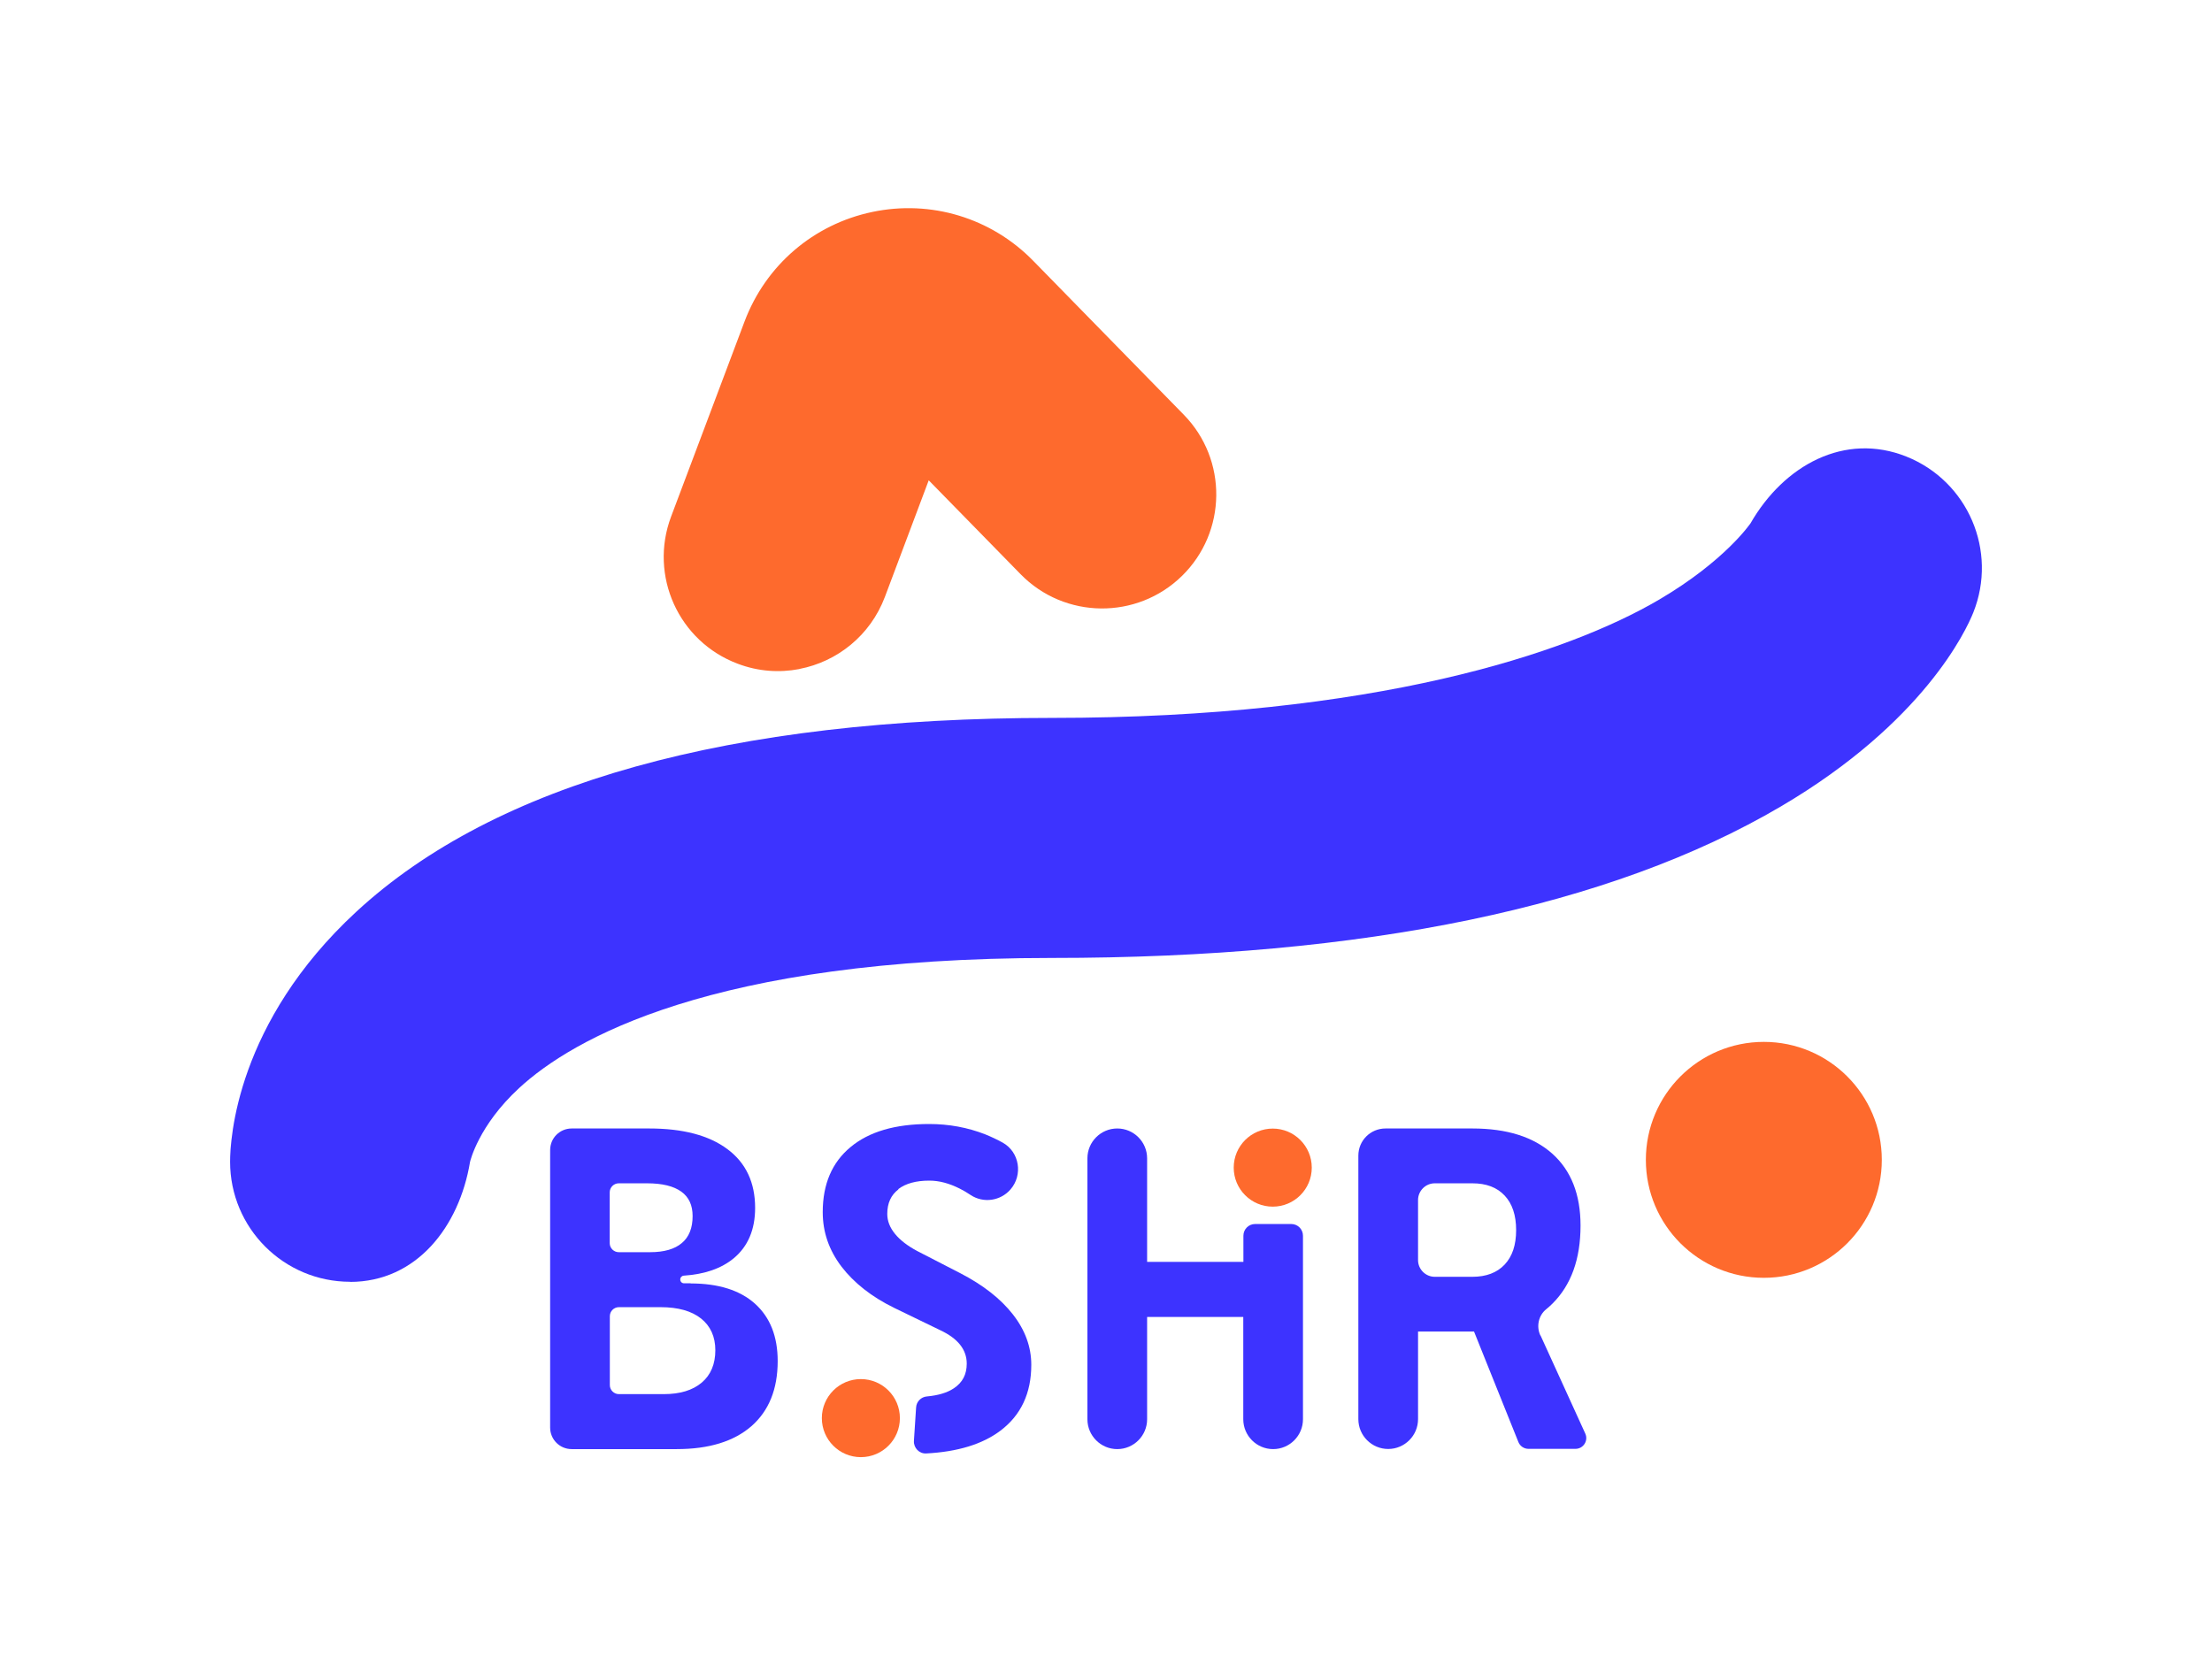
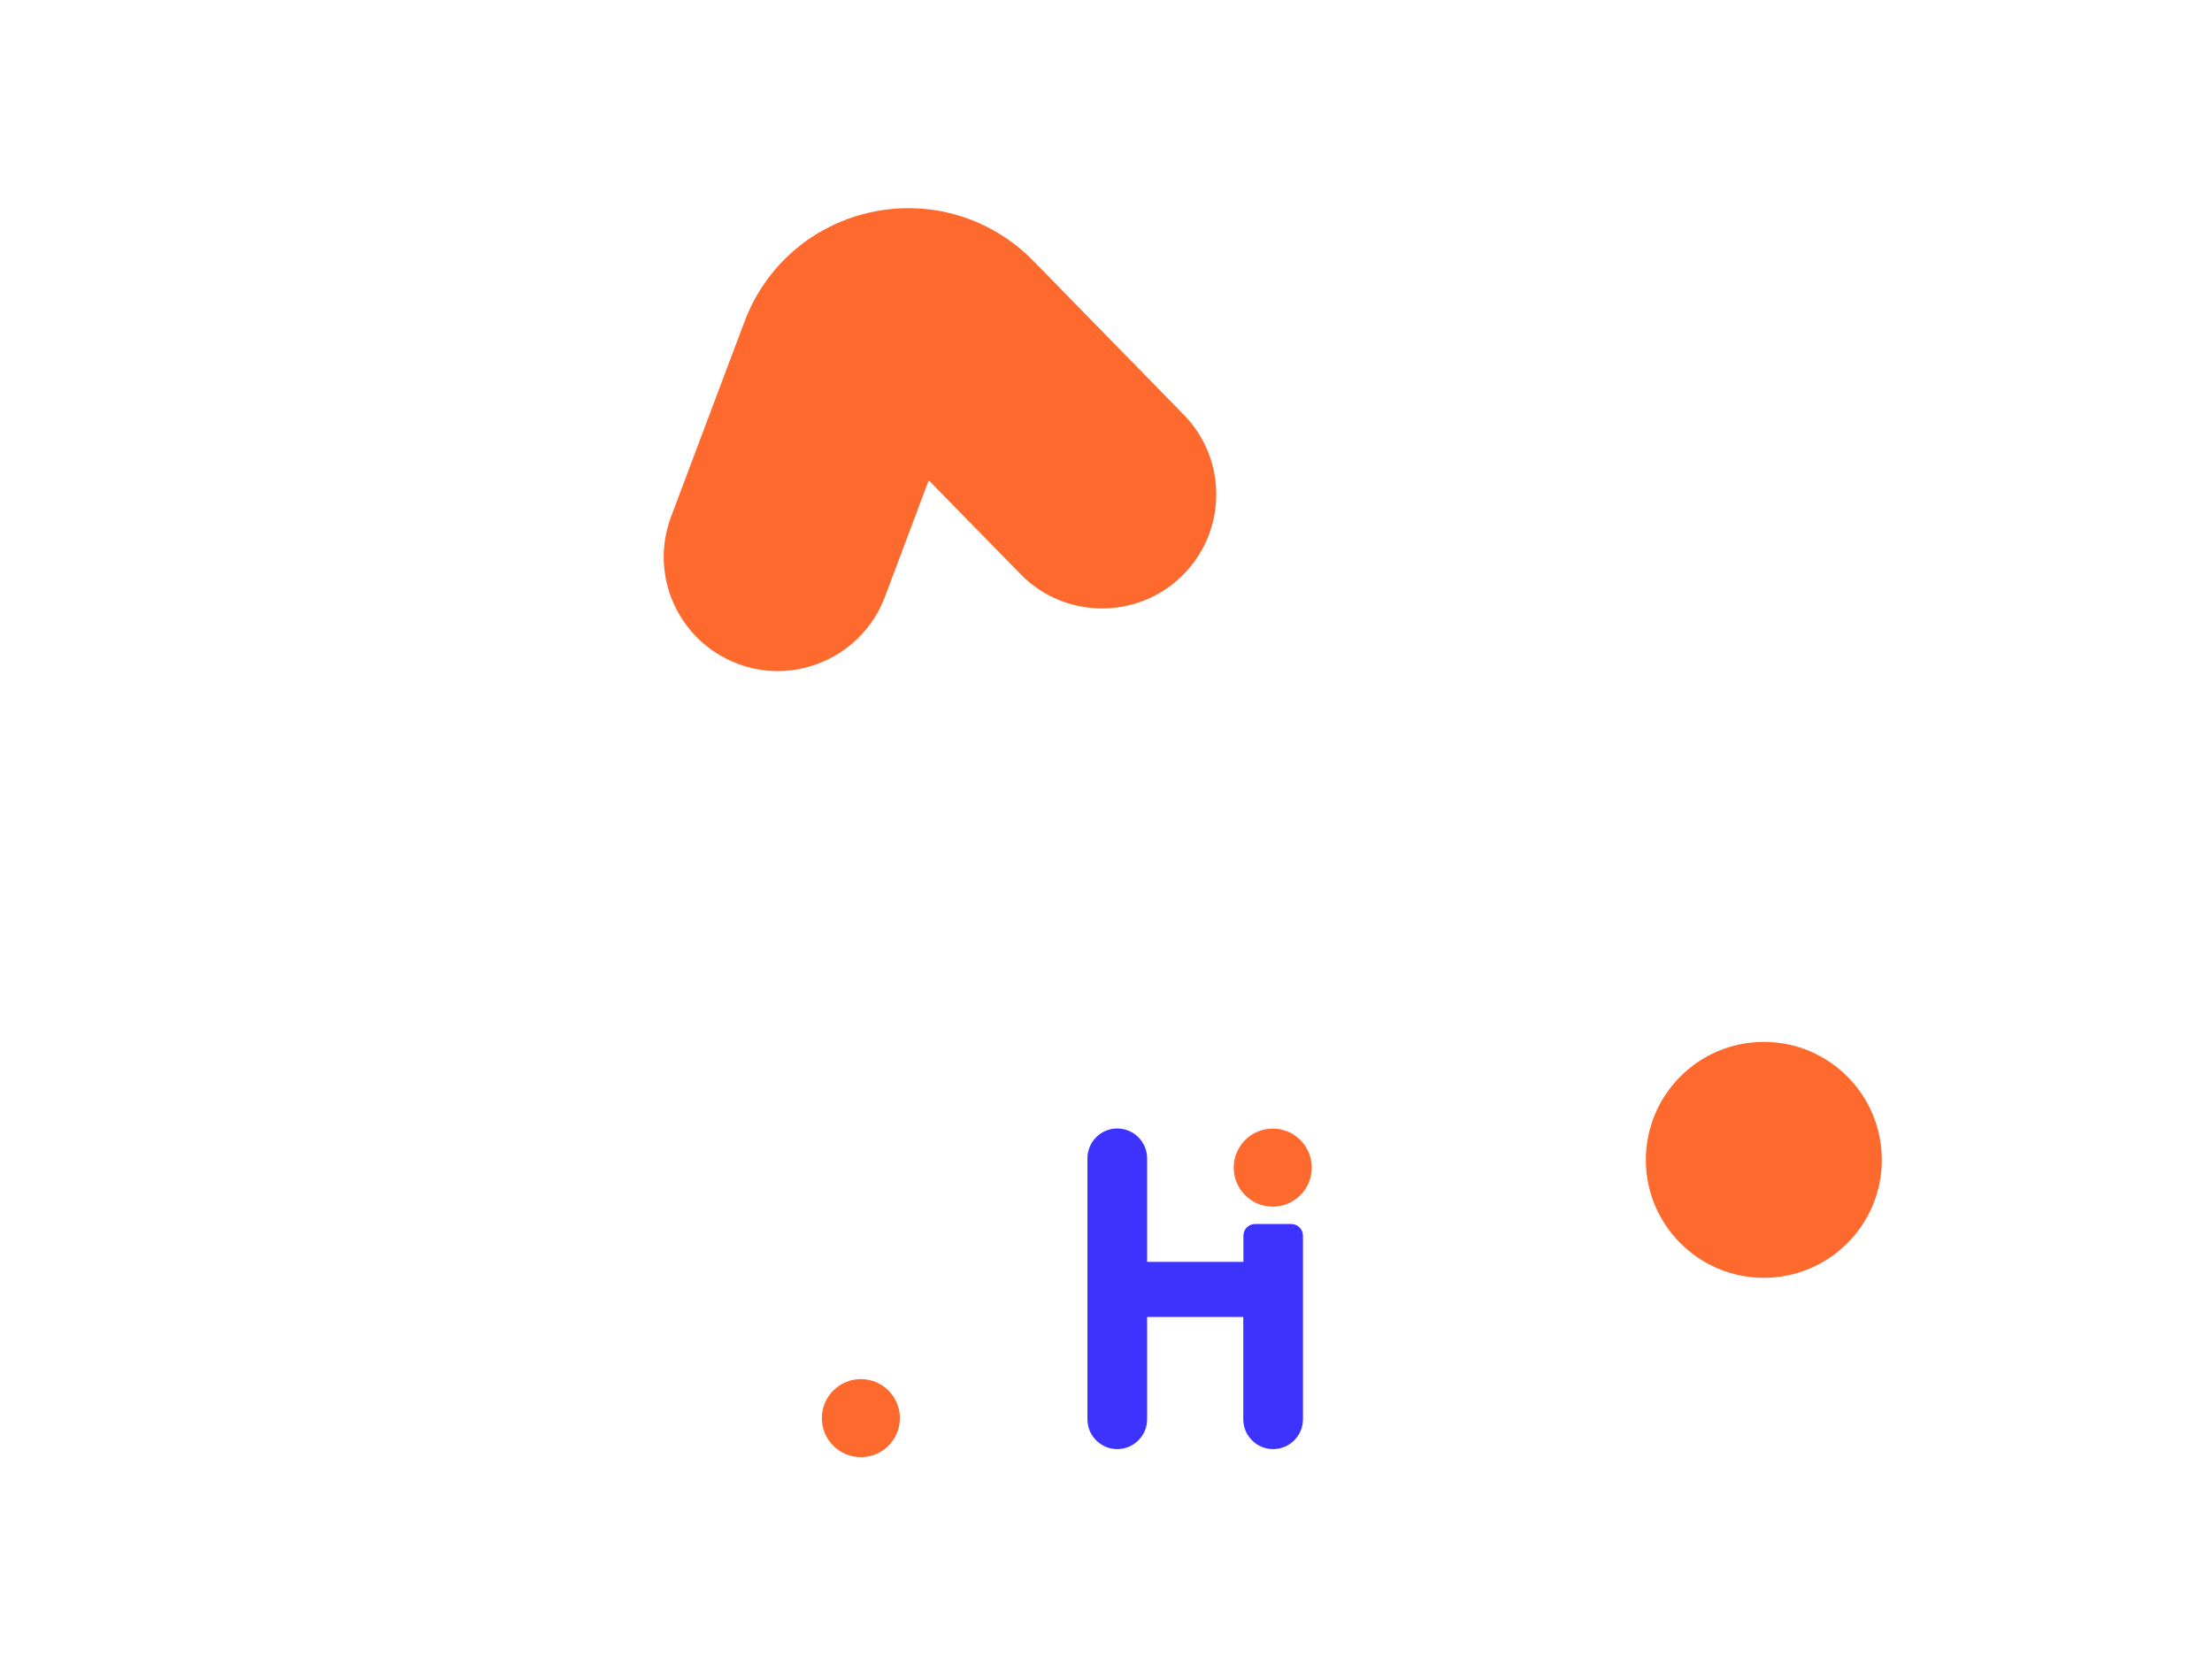
<svg xmlns="http://www.w3.org/2000/svg" width="85" height="64" viewBox="0 0 85 64" fill="none">
-   <path d="M26.542 49.319H26.287C26.203 49.319 26.14 49.255 26.14 49.172C26.14 49.094 26.198 49.03 26.277 49.025C27.086 48.971 27.723 48.746 28.194 48.358C28.742 47.903 29.017 47.255 29.017 46.422C29.017 45.447 28.664 44.692 27.953 44.163C27.243 43.633 26.243 43.369 24.949 43.369H21.968C21.513 43.369 21.14 43.736 21.14 44.197V54.863C21.14 55.319 21.508 55.691 21.968 55.691H26.007C27.242 55.691 28.198 55.397 28.875 54.809C29.546 54.221 29.884 53.387 29.884 52.309C29.884 51.363 29.595 50.628 29.012 50.103C28.434 49.584 27.605 49.324 26.537 49.324L26.542 49.319ZM24.865 45.476C25.449 45.476 25.885 45.584 26.179 45.795C26.473 46.006 26.615 46.319 26.615 46.736C26.615 47.192 26.478 47.54 26.203 47.77C25.929 48.005 25.522 48.123 24.983 48.123H23.777C23.586 48.123 23.429 47.966 23.429 47.775V45.824C23.429 45.633 23.586 45.476 23.777 45.476H24.86H24.865ZM26.963 53.137C26.615 53.431 26.13 53.578 25.507 53.578H23.782C23.591 53.578 23.434 53.422 23.434 53.23V50.584C23.434 50.392 23.591 50.236 23.782 50.236H25.385C26.056 50.236 26.576 50.383 26.939 50.672C27.301 50.961 27.488 51.368 27.488 51.892C27.488 52.417 27.316 52.838 26.968 53.133L26.963 53.137Z" fill="#3D33FF" />
-   <path d="M34.521 45.697C34.806 45.481 35.203 45.373 35.712 45.373C36.09 45.373 36.477 45.476 36.884 45.682C37.021 45.751 37.163 45.834 37.3 45.927C37.791 46.251 38.447 46.153 38.83 45.712C39.315 45.153 39.178 44.275 38.531 43.913C38.315 43.795 38.09 43.687 37.859 43.594C37.178 43.329 36.462 43.197 35.703 43.197C34.404 43.197 33.394 43.491 32.683 44.084C31.973 44.672 31.615 45.506 31.615 46.584C31.615 47.349 31.855 48.045 32.335 48.677C32.816 49.304 33.492 49.839 34.364 50.265L36.134 51.123C36.81 51.441 37.149 51.868 37.149 52.407C37.149 52.819 36.987 53.133 36.654 53.353C36.399 53.525 36.051 53.627 35.619 53.667C35.394 53.686 35.217 53.863 35.203 54.088L35.119 55.377C35.105 55.642 35.32 55.872 35.59 55.858C36.801 55.794 37.752 55.505 38.447 54.98C39.232 54.387 39.629 53.544 39.629 52.451C39.629 51.765 39.394 51.118 38.923 50.515C38.452 49.912 37.781 49.388 36.913 48.937L35.247 48.079C34.879 47.883 34.59 47.662 34.394 47.422C34.193 47.177 34.095 46.922 34.095 46.653C34.095 46.241 34.237 45.927 34.521 45.712V45.697Z" fill="#3D33FF" />
  <path d="M47.775 48.496H44.08V44.516C44.08 43.883 43.565 43.369 42.933 43.369C42.3 43.369 41.786 43.883 41.786 44.516V54.544C41.786 55.176 42.3 55.691 42.933 55.691C43.565 55.691 44.08 55.176 44.08 54.544V50.613H47.775V54.544C47.775 55.176 48.29 55.691 48.922 55.691C49.555 55.691 50.069 55.176 50.069 54.544V47.491C50.069 47.241 49.868 47.04 49.618 47.04H48.231C47.981 47.04 47.78 47.241 47.78 47.491V48.496H47.775Z" fill="#3D33FF" />
-   <path d="M59.191 51.324C59.03 50.976 59.118 50.554 59.417 50.314C59.5 50.25 59.574 50.177 59.652 50.103C60.373 49.388 60.735 48.388 60.735 47.099C60.735 45.908 60.373 44.986 59.652 44.339C58.927 43.692 57.907 43.369 56.579 43.369H53.241C52.662 43.369 52.197 43.834 52.197 44.413V54.539C52.197 55.172 52.711 55.686 53.344 55.686C53.976 55.686 54.491 55.172 54.491 54.539V51.172H56.579C56.598 51.172 56.623 51.172 56.642 51.172L58.348 55.422C58.412 55.578 58.564 55.681 58.735 55.681H60.539C60.843 55.681 61.044 55.368 60.917 55.093L59.196 51.319L59.191 51.324ZM54.491 46.118C54.491 45.766 54.78 45.476 55.133 45.476H56.579C57.113 45.476 57.525 45.633 57.819 45.947C58.113 46.261 58.26 46.702 58.26 47.275C58.26 47.849 58.113 48.285 57.819 48.599C57.525 48.912 57.108 49.069 56.579 49.069H55.133C54.78 49.069 54.491 48.78 54.491 48.427V46.118Z" fill="#3D33FF" />
  <path d="M33.08 56C33.909 56 34.58 55.328 34.58 54.5C34.58 53.672 33.909 53 33.08 53C32.252 53 31.581 53.672 31.581 54.5C31.581 55.328 32.252 56 33.08 56Z" fill="#FE6A2D" />
  <path d="M48.908 46.373C49.736 46.373 50.407 45.702 50.407 44.873C50.407 44.045 49.736 43.373 48.908 43.373C48.079 43.373 47.408 44.045 47.408 44.873C47.408 45.702 48.079 46.373 48.908 46.373Z" fill="#FE6A2D" />
  <path d="M30.713 25.713C29.944 25.86 29.13 25.806 28.346 25.507C26.076 24.654 24.934 22.125 25.787 19.856L28.61 12.357C29.424 10.195 31.257 8.621 33.517 8.146C35.767 7.671 38.09 8.371 39.703 10.023L45.486 15.935C47.182 17.665 47.148 20.444 45.418 22.135C43.688 23.826 40.908 23.797 39.217 22.066L35.688 18.459L34.002 22.944C33.443 24.424 32.169 25.429 30.723 25.708L30.713 25.713Z" fill="#FE6A2D" />
  <path d="M67.779 49.108C70.283 49.108 72.312 47.078 72.312 44.575C72.312 42.071 70.283 40.041 67.779 40.041C65.275 40.041 63.245 42.071 63.245 44.575C63.245 47.078 65.275 49.108 67.779 49.108Z" fill="#FE6A2D" />
-   <path d="M13.455 49.26C10.906 49.26 8.842 47.197 8.842 44.648C8.842 43.79 9.078 39.3 13.695 35.036C19.047 30.095 28.042 27.59 40.423 27.59C52.804 27.59 60.23 25.115 63.759 23.042C66.293 21.552 67.254 20.125 67.264 20.116C68.553 17.871 70.891 16.601 73.258 17.547C75.621 18.493 76.773 21.174 75.827 23.542C75.557 24.218 73.925 27.762 68.435 30.992C61.867 34.855 52.442 36.815 40.423 36.815C27.326 36.815 21.974 39.947 19.949 41.815C18.381 43.261 18.067 44.633 18.062 44.653C17.645 47.162 15.994 49.265 13.45 49.265L13.455 49.26Z" fill="#3D33FF" />
</svg>